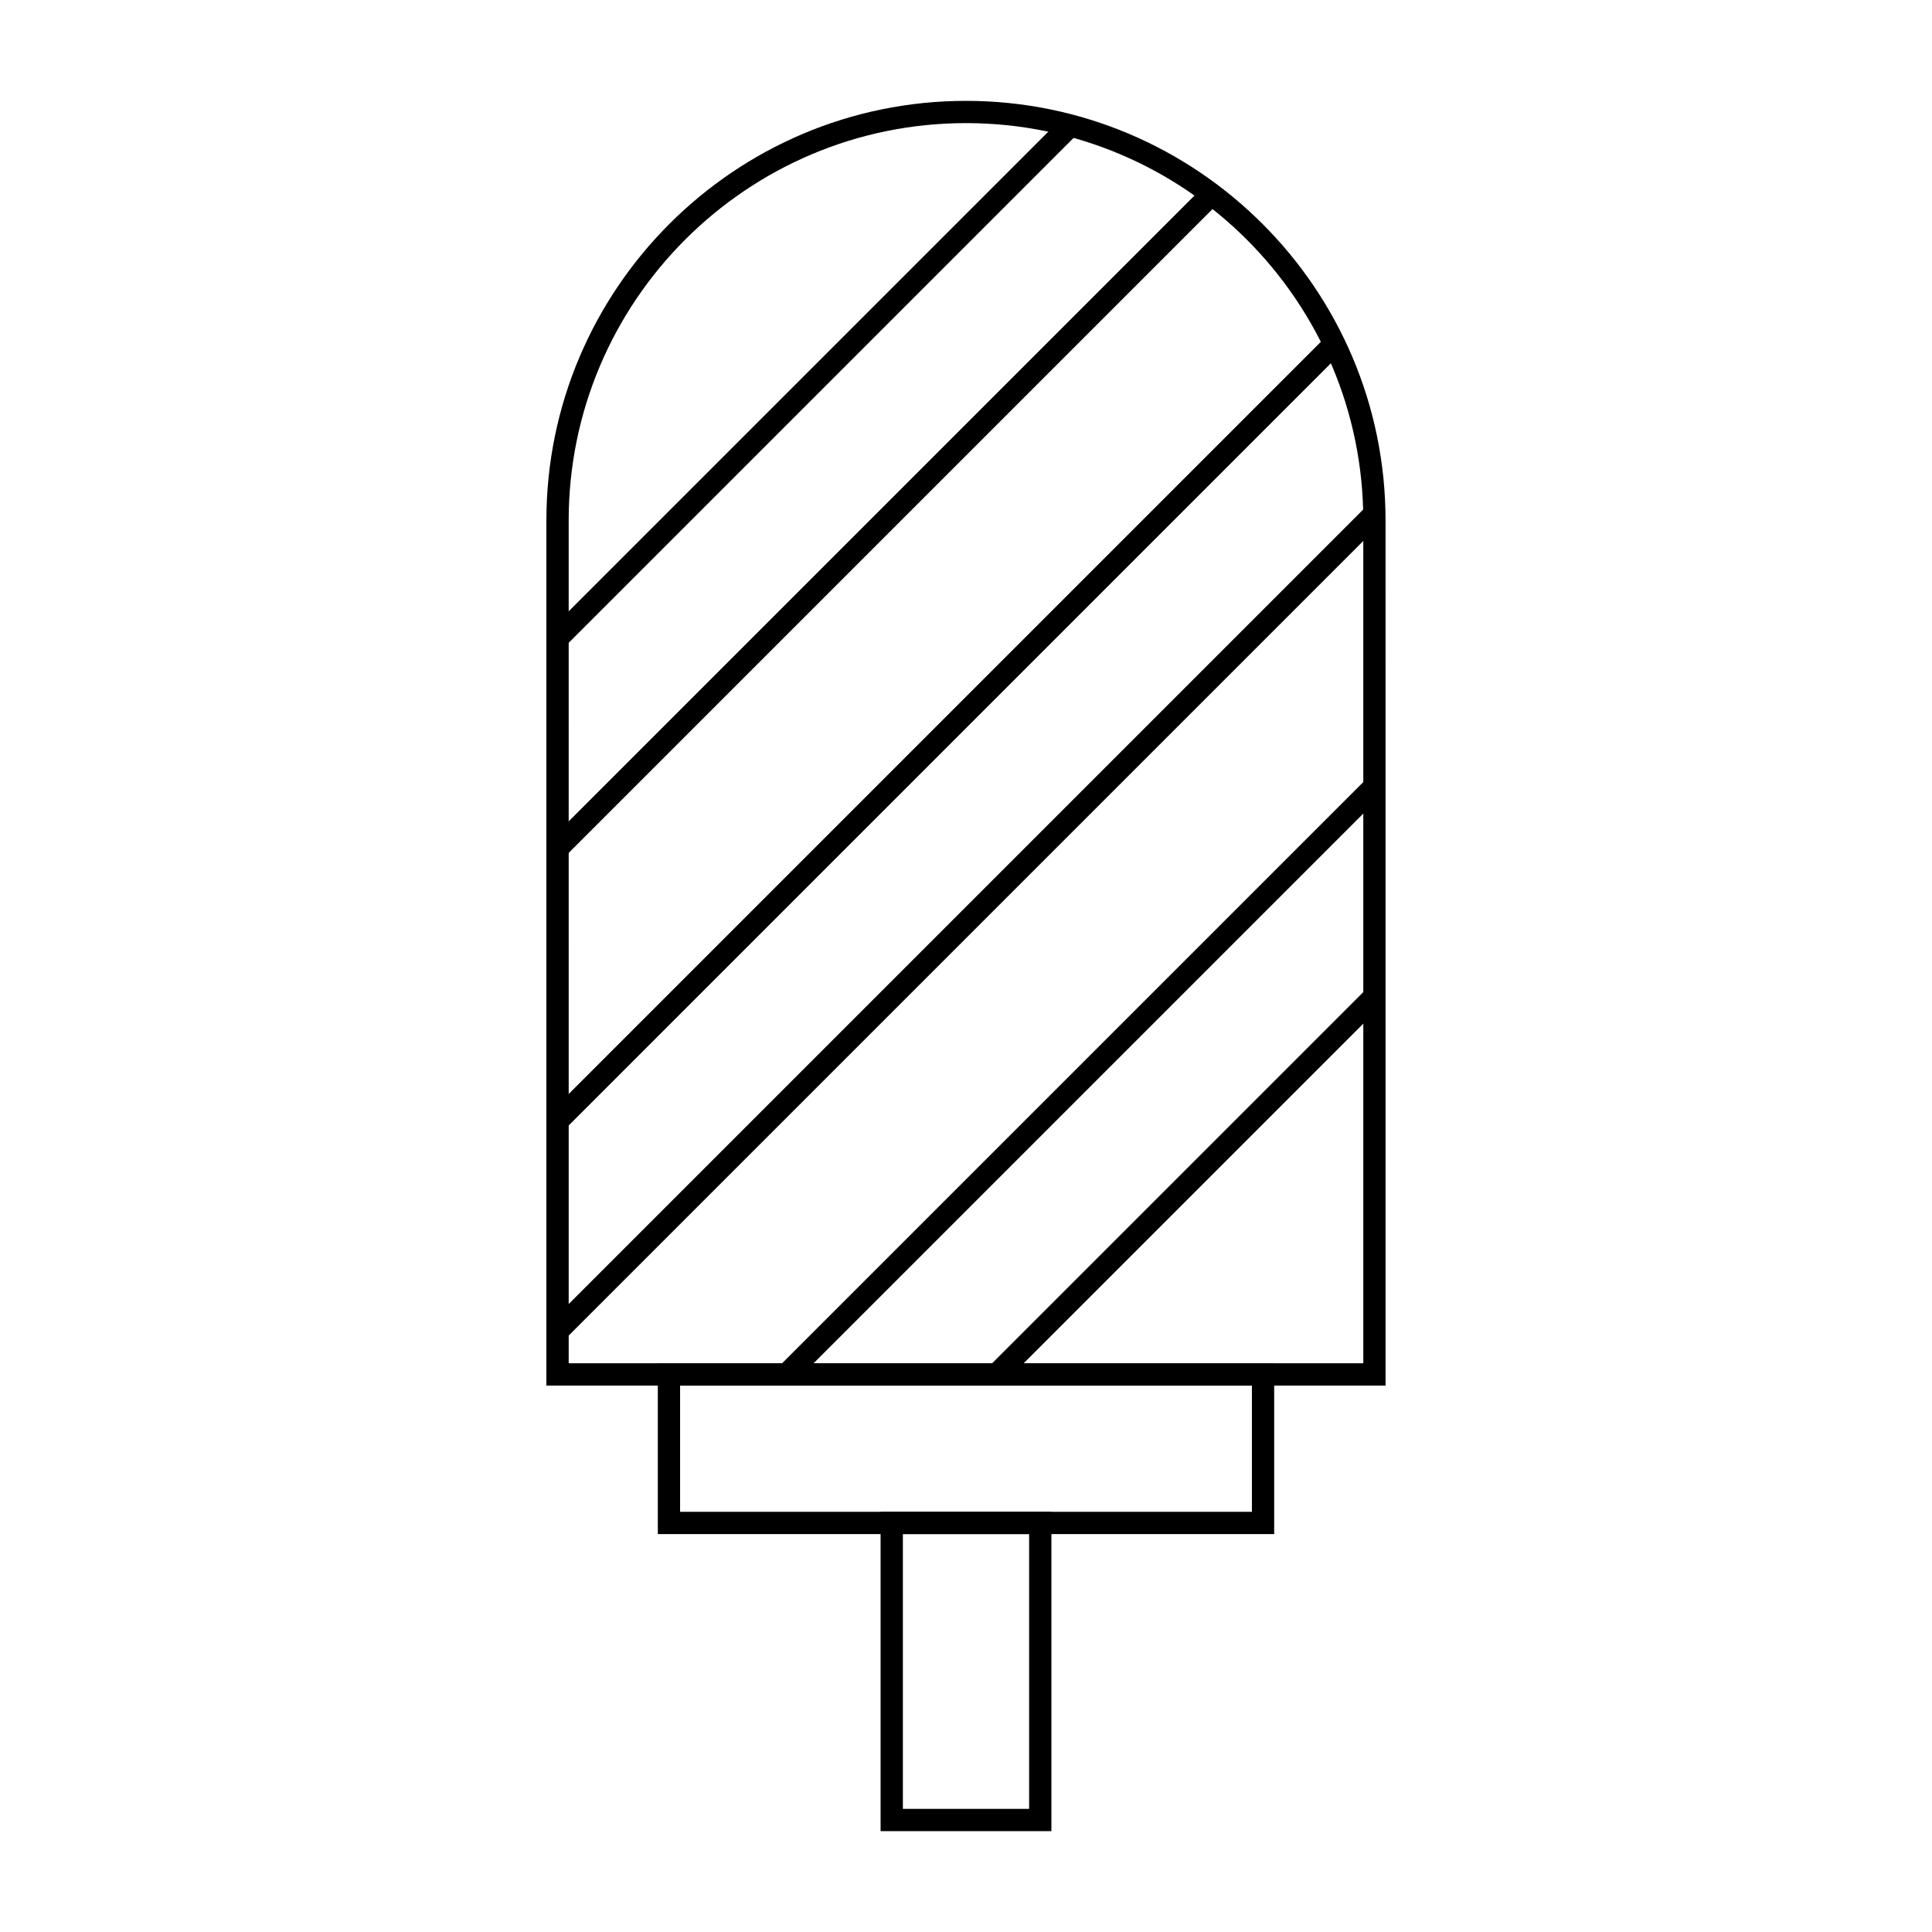
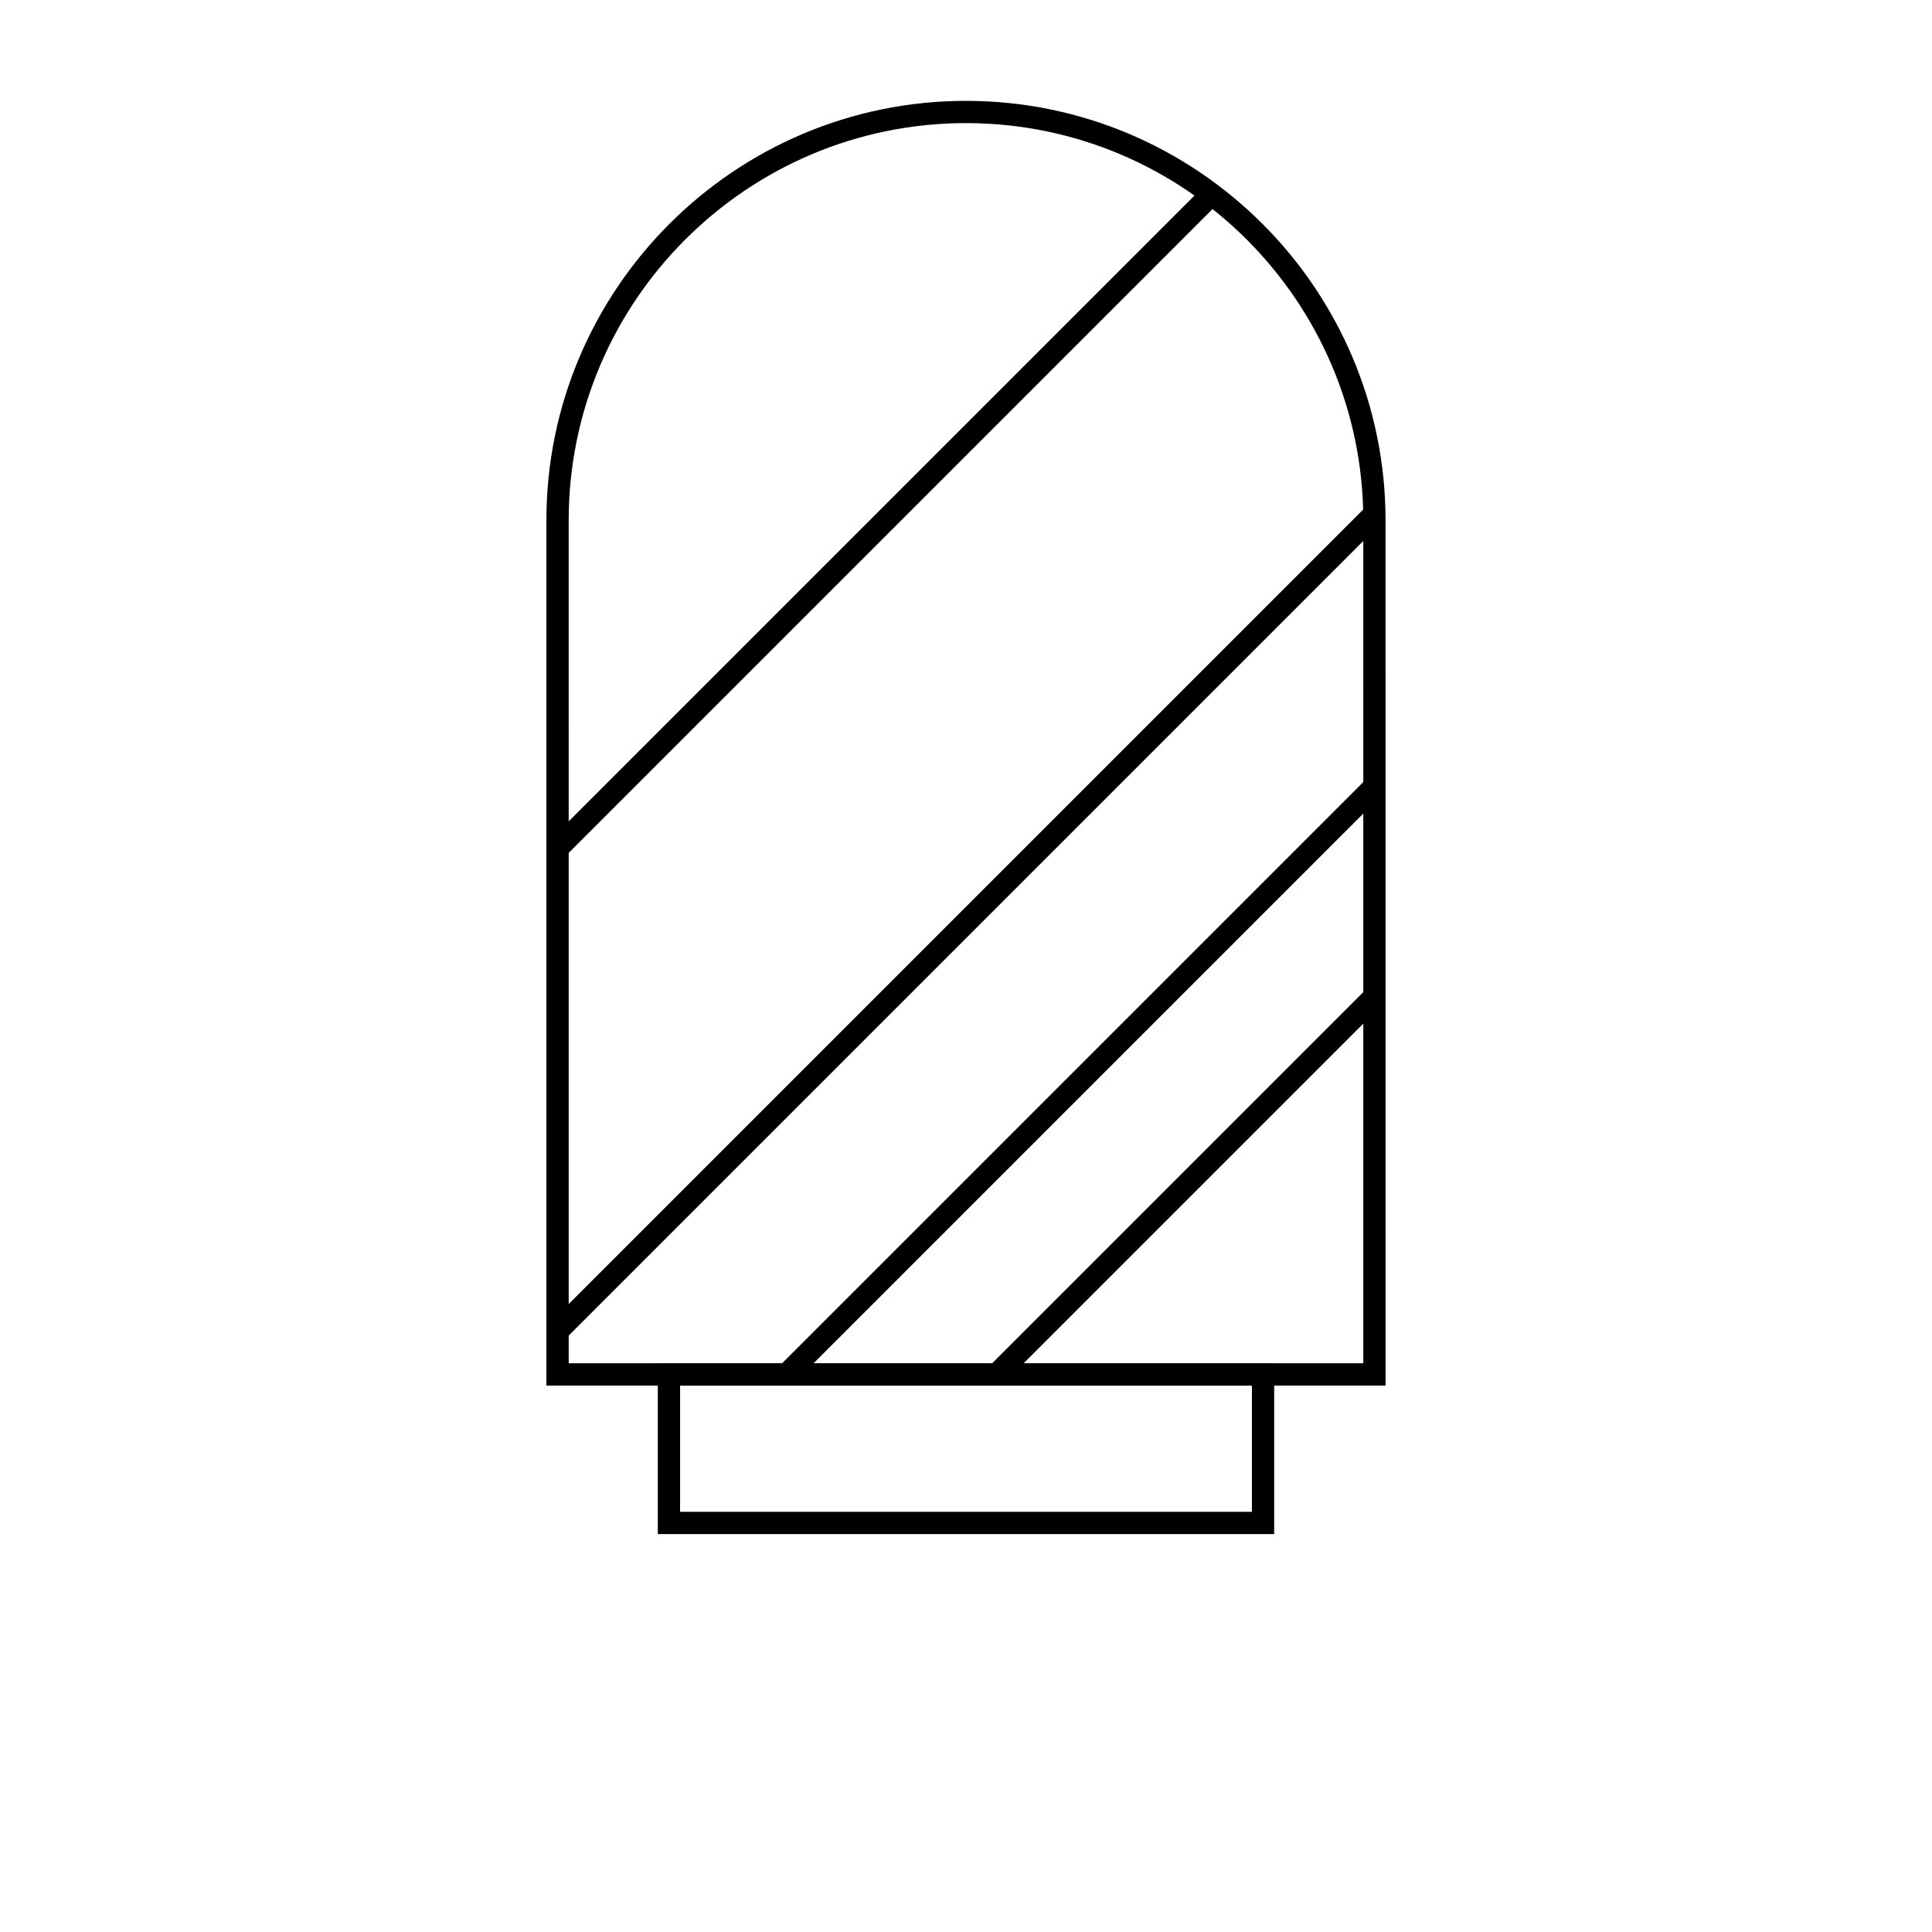
<svg xmlns="http://www.w3.org/2000/svg" fill="#000000" width="800px" height="800px" version="1.1" viewBox="144 144 512 512">
  <g>
-     <path d="m425.55 175.16 4.176 4.176-135.88 135.88-4.176-4.176z" />
    <path d="m463.02 193.36 4.176 4.176-173.34 173.34-4.176-4.176z" />
    <path d="m506.13 278.16 4.176 4.176-216.46 216.46-4.176-4.176z" />
-     <path d="m495.55 233.07 4.176 4.176-205.88 205.88-4.176-4.176z" />
    <path d="m511.19 511.19h-222.39v-229.27c0-61.312 49.879-111.19 111.19-111.19s111.19 49.879 111.19 111.19zm-216.48-5.906h210.58l-0.004-223.37c0-58.055-47.23-105.29-105.29-105.29-58.055 0-105.29 47.234-105.29 105.29z" />
    <path d="m506.15 406.06 4.176 4.176-100.09 100.09-4.176-4.176z" />
    <path d="m506.15 350.39 4.176 4.176-155.75 155.75-4.176-4.176z" />
    <path d="m481.67 550.55h-163.34v-45.266h163.34zm-157.44-5.902h151.54v-33.457h-151.54z" />
-     <path d="m422.63 629.27h-45.266v-84.625h45.266zm-39.359-5.902h33.457v-72.816h-33.457z" />
  </g>
</svg>